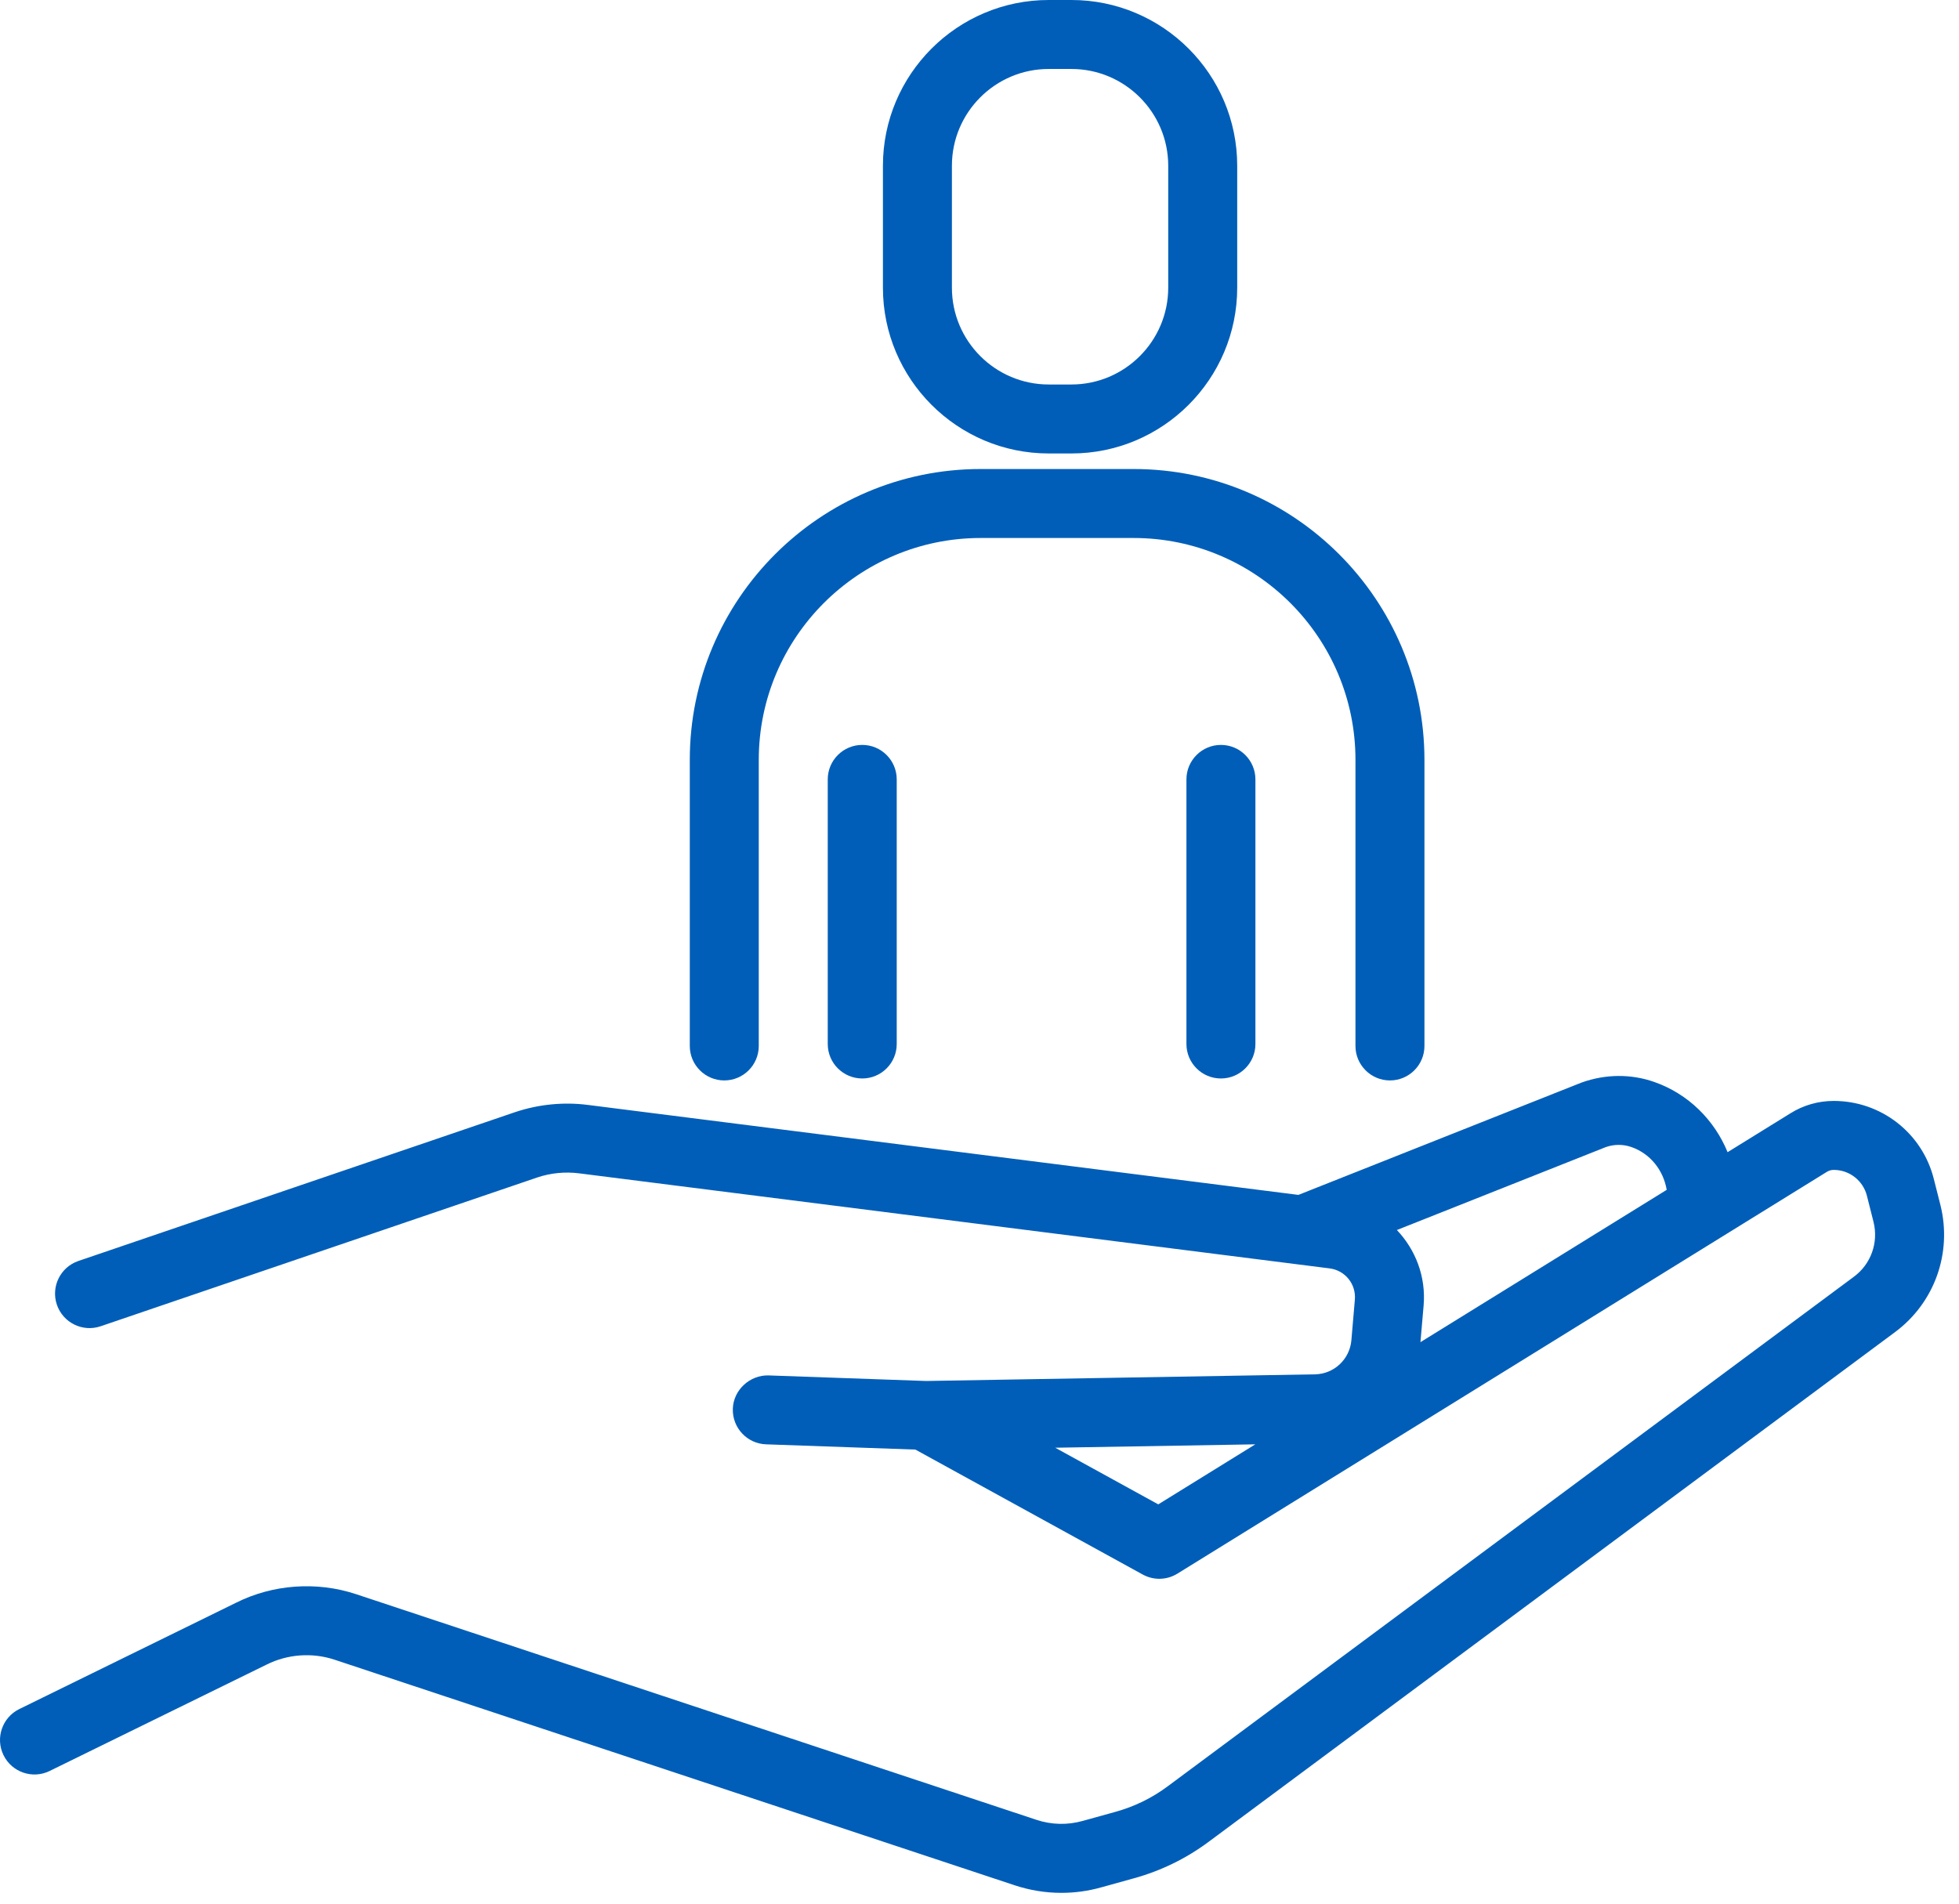
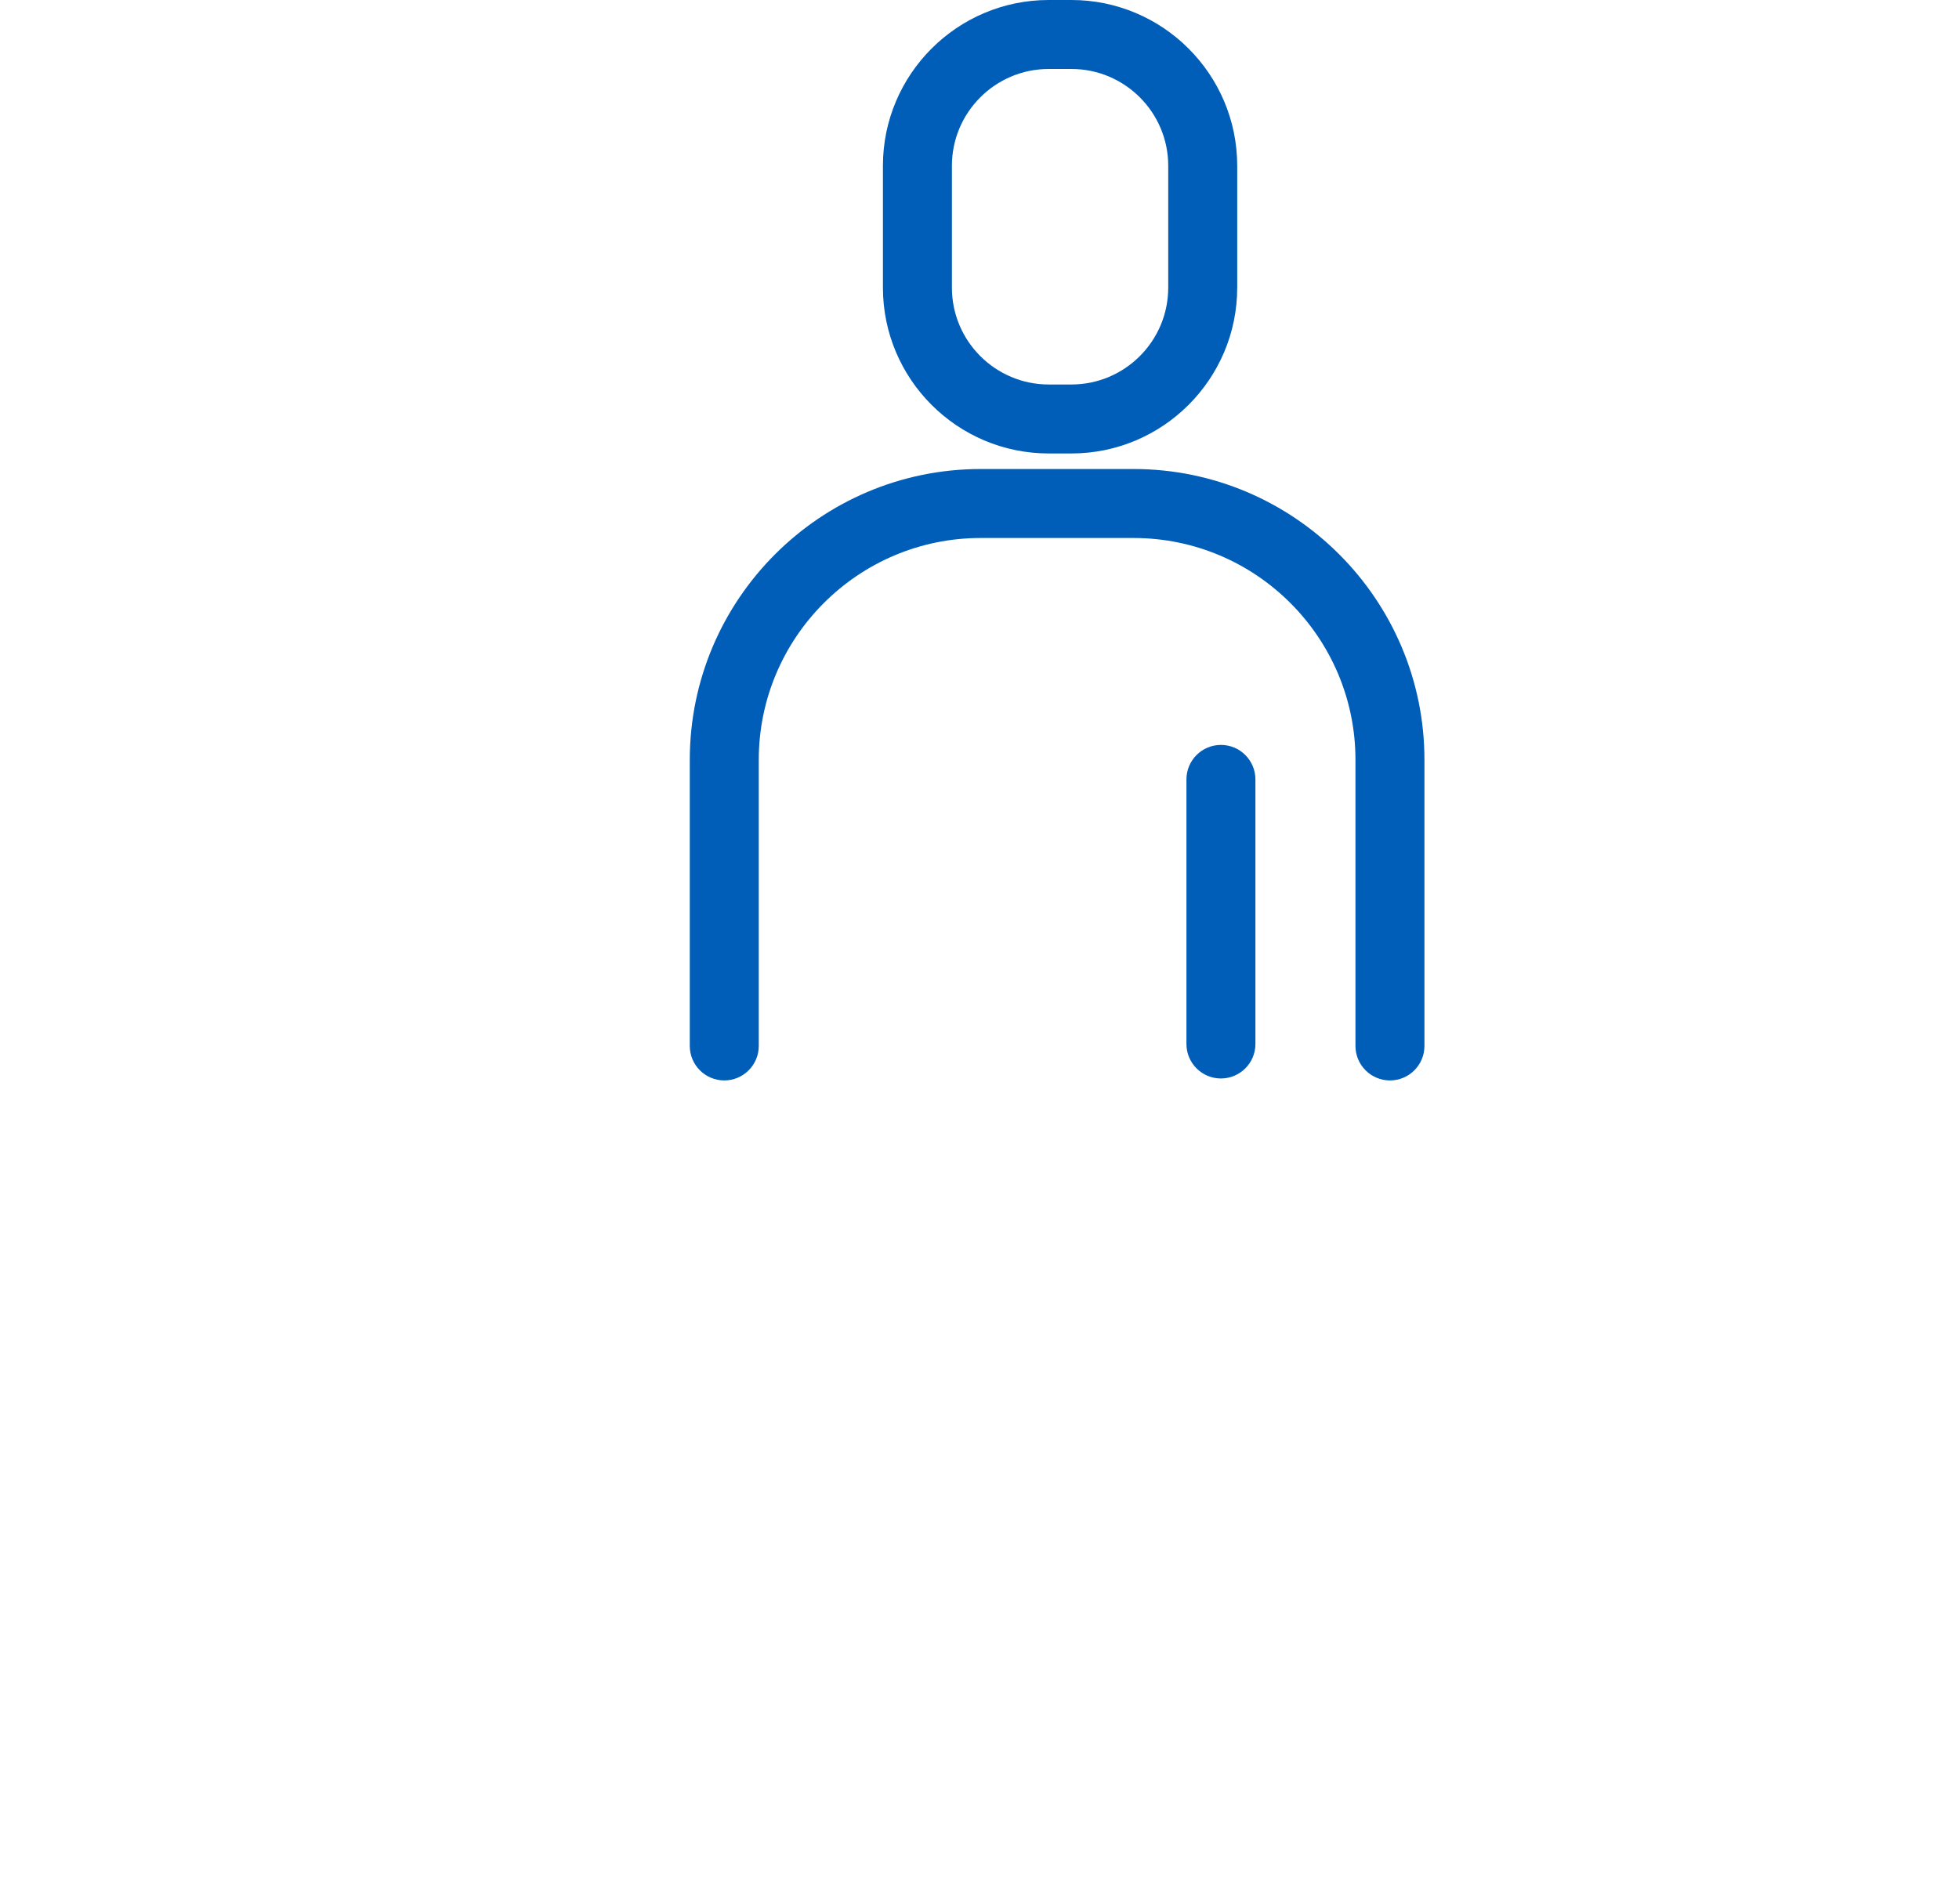
<svg xmlns="http://www.w3.org/2000/svg" width="71px" height="69px" viewBox="0 0 71 69" version="1.1">
  <title>Group 2</title>
  <desc>Created with Sketch.</desc>
  <defs />
  <g id="Page-1" stroke="none" stroke-width="1" fill="none" fill-rule="evenodd">
    <g id="Group-2" fill="#005EB8">
-       <path d="M41.979,54.527 L38.244,52.474 L45.496,52.351 L41.979,54.527 Z M58.2,41.577 C58.499,41.472 58.828,41.47 59.128,41.576 C59.818,41.817 60.288,42.423 60.406,43.127 L51.481,48.648 L51.596,47.322 C51.686,46.268 51.301,45.294 50.627,44.583 L58.2,41.577 Z M70.329,43.687 L70.089,42.739 C69.673,41.07 68.18,39.904 66.458,39.904 C65.902,39.904 65.36,40.059 64.895,40.35 L62.613,41.762 C62.136,40.596 61.191,39.649 59.954,39.216 C59.12,38.924 58.202,38.924 57.323,39.237 L47.058,43.31 L21.308,40.049 C20.429,39.936 19.522,40.026 18.679,40.307 L2.841,45.705 C2.188,45.928 1.839,46.638 2.062,47.292 C2.285,47.944 2.995,48.294 3.648,48.071 L19.479,42.676 C19.96,42.515 20.483,42.464 20.993,42.529 L48.189,45.974 C48.751,46.045 49.153,46.543 49.104,47.108 L48.978,48.581 C48.916,49.271 48.349,49.801 47.66,49.814 L33.563,50.055 L27.853,49.853 C27.189,49.835 26.584,50.368 26.56,51.058 C26.536,51.748 27.075,52.327 27.765,52.351 L33.176,52.541 L41.414,57.069 C41.81,57.287 42.29,57.275 42.674,57.037 L66.214,42.473 C66.286,42.428 66.371,42.404 66.458,42.404 C67.03,42.404 67.525,42.791 67.664,43.347 L67.903,44.293 C68.087,45.039 67.81,45.816 67.196,46.272 L42.321,64.746 C41.75,65.172 41.112,65.483 40.422,65.673 L39.242,66 C38.689,66.156 38.107,66.142 37.56,65.96 L12.905,57.782 C11.475,57.309 9.886,57.425 8.552,58.094 L0.7,61.946 C0.08,62.25 -0.176,62.999 0.128,63.618 C0.431,64.238 1.182,64.494 1.8,64.19 L9.663,60.334 C10.42,59.955 11.315,59.89 12.118,60.155 L36.772,68.333 C37.324,68.516 37.895,68.608 38.466,68.608 C38.953,68.608 39.44,68.542 39.915,68.408 L41.087,68.083 C42.076,67.811 42.994,67.362 43.813,66.752 L68.687,48.279 C70.112,47.219 70.757,45.42 70.329,43.687 Z" id="Fill-18" />
      <path d="M34.5,6.008 C34.5,4.073 36.074,2.5 38.008,2.5 L38.832,2.5 C40.766,2.5 42.34,4.073 42.34,6.008 L42.34,10.427 C42.34,12.362 40.766,13.936 38.832,13.936 L38.008,13.936 C36.074,13.936 34.5,12.362 34.5,10.427 L34.5,6.008 Z M38.008,16.436 L38.832,16.436 C42.145,16.436 44.84,13.74 44.84,10.427 L44.84,6.008 C44.84,2.695 42.145,0 38.832,0 L38.008,0 C34.695,0 32,2.695 32,6.008 L32,10.427 C32,13.74 34.695,16.436 38.008,16.436 Z" id="Fill-19" />
-       <path d="M30,28.25 L30,37.84 C30,38.531 30.56,39.09 31.25,39.09 C31.94,39.09 32.5,38.531 32.5,37.84 L32.5,28.25 C32.5,27.56 31.94,27 31.25,27 C30.56,27 30,27.56 30,28.25" id="Fill-20" />
      <path d="M26.25,39.161 C26.94,39.161 27.5,38.601 27.5,37.911 L27.5,27.541 C27.5,23.107 31.107,19.5 35.541,19.5 L38.313,19.5 L41.085,19.5 C45.519,19.5 49.126,23.107 49.126,27.541 L49.126,37.911 C49.126,38.601 49.686,39.161 50.376,39.161 C51.067,39.161 51.626,38.601 51.626,37.911 L51.626,27.541 C51.626,21.728 46.898,17 41.085,17 L38.313,17 L35.541,17 C29.729,17 25,21.728 25,27.541 L25,37.911 C25,38.601 25.56,39.161 26.25,39.161" id="Fill-21" />
      <path d="M43,28.25 L43,37.84 C43,38.531 43.56,39.09 44.25,39.09 C44.94,39.09 45.5,38.531 45.5,37.84 L45.5,28.25 C45.5,27.56 44.94,27 44.25,27 C43.56,27 43,27.56 43,28.25" id="Fill-22" />
    </g>
  </g>
</svg>